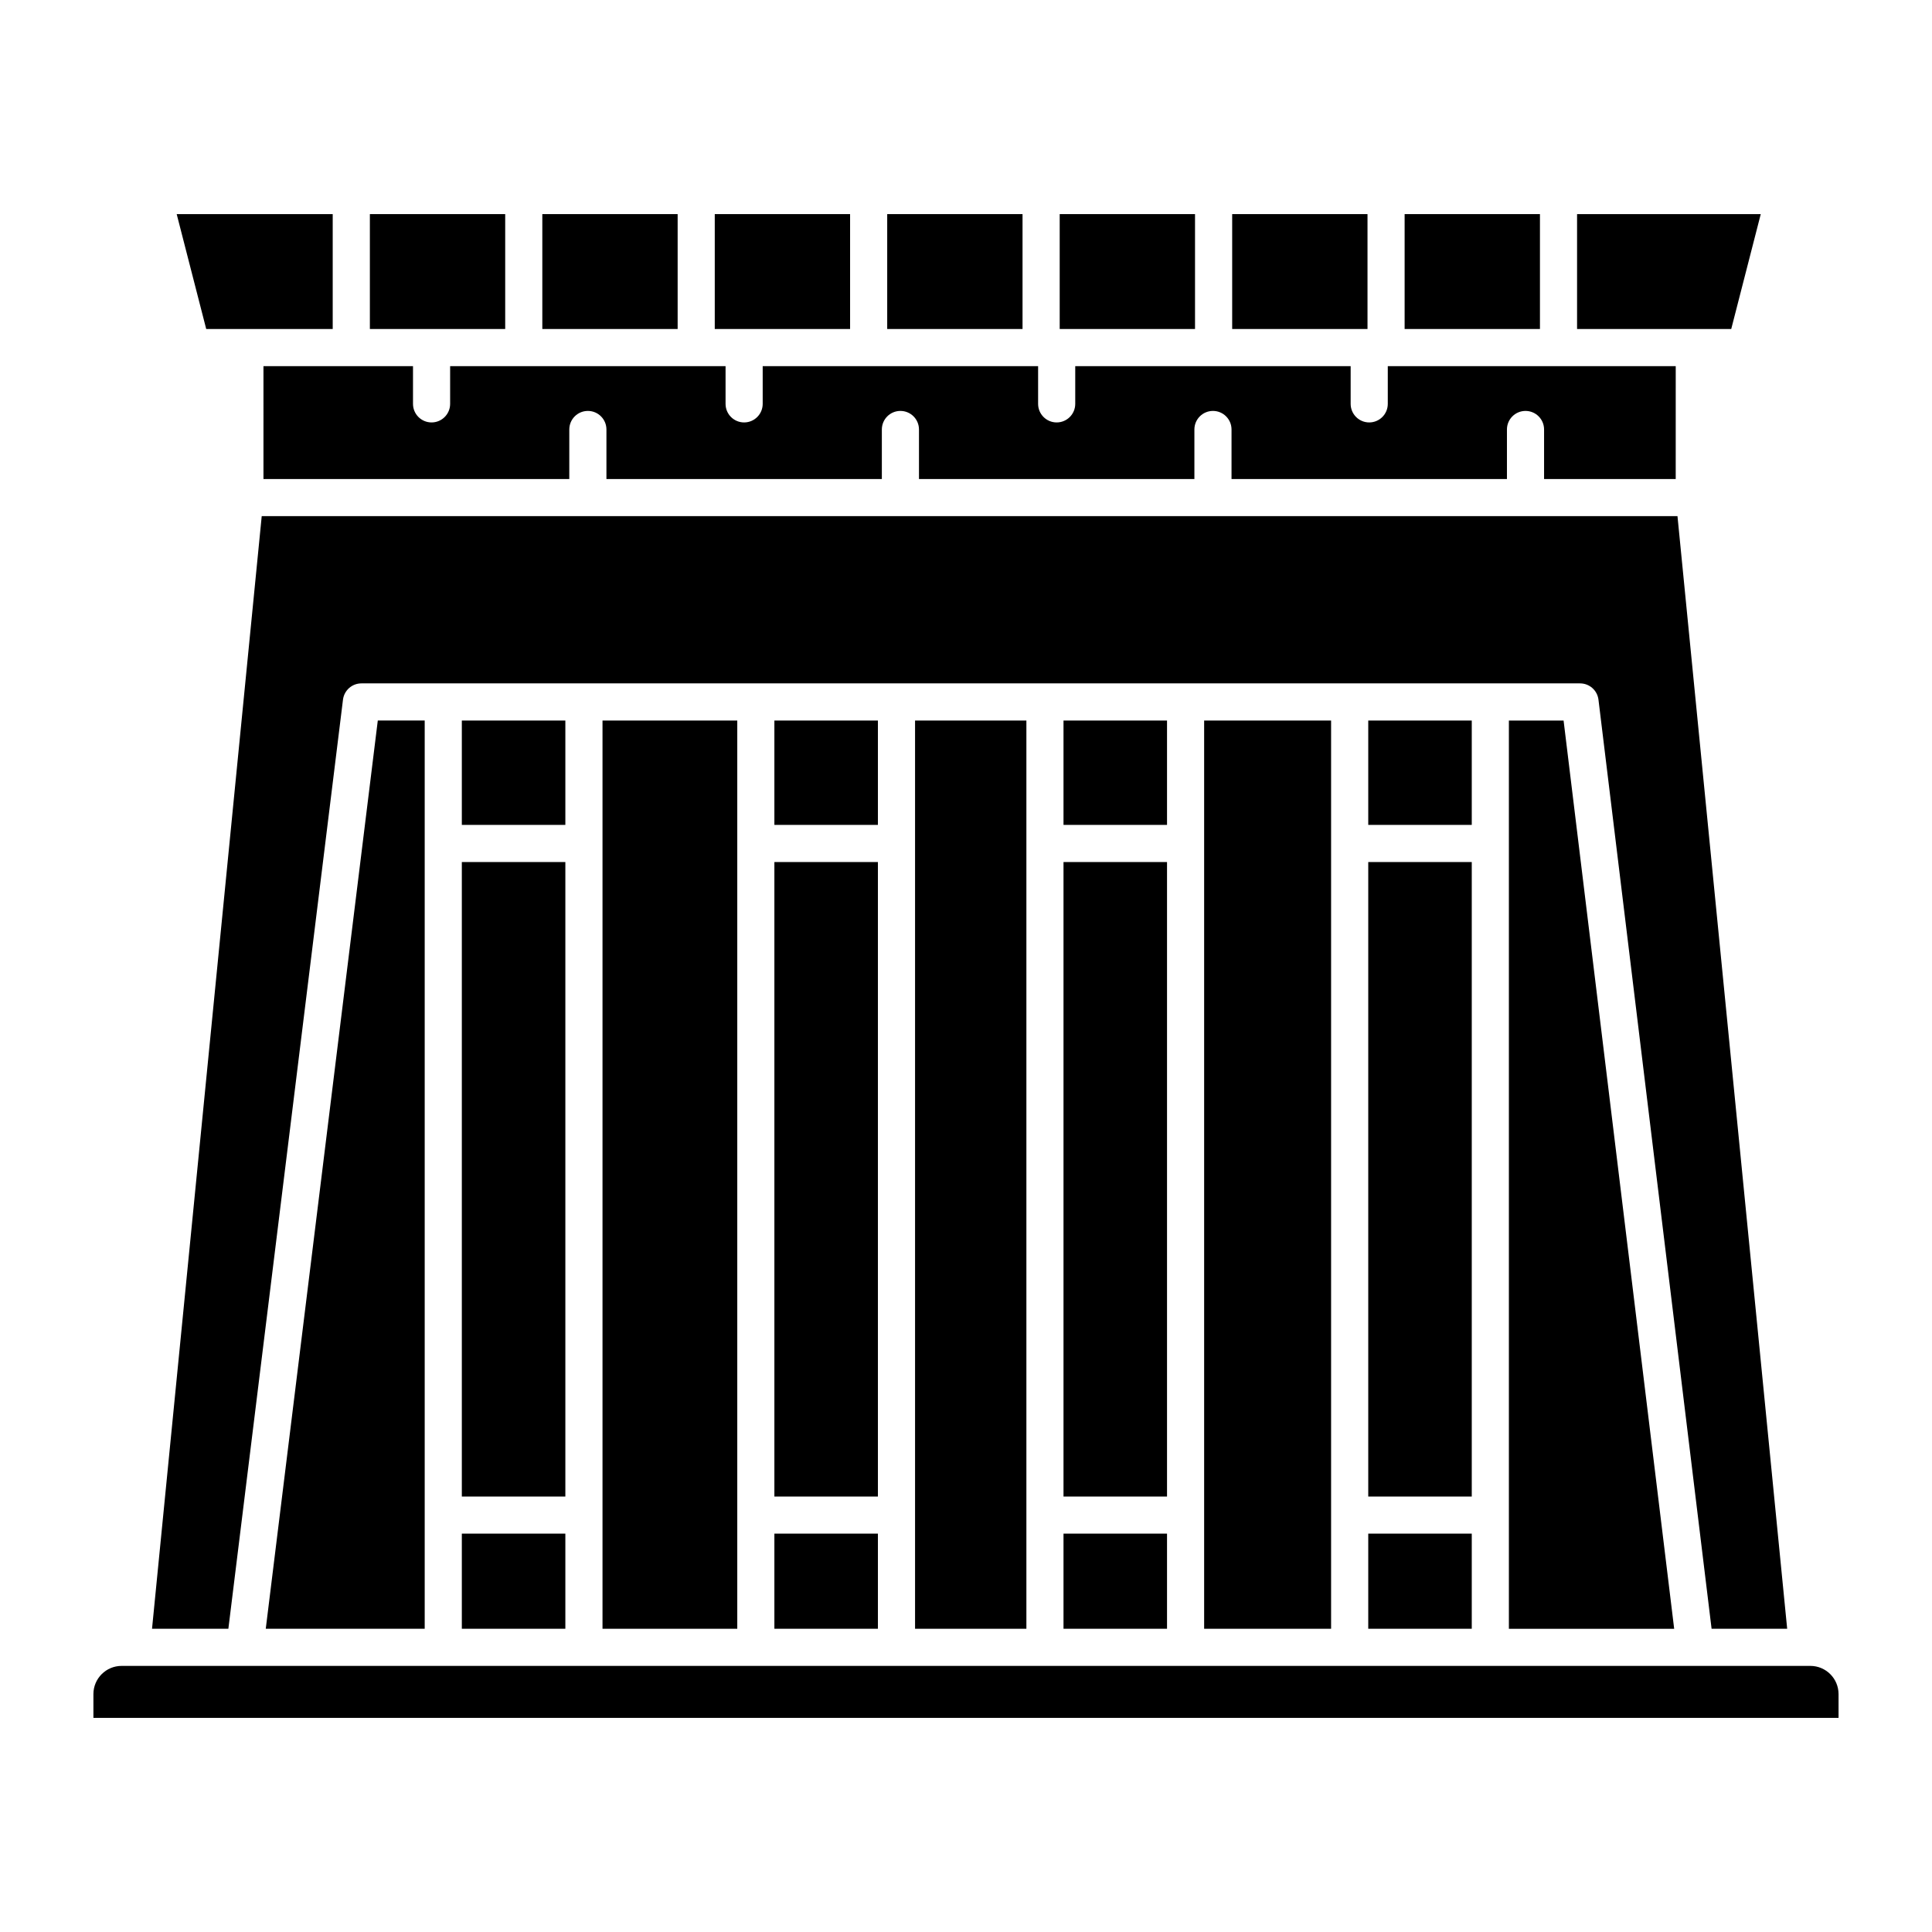
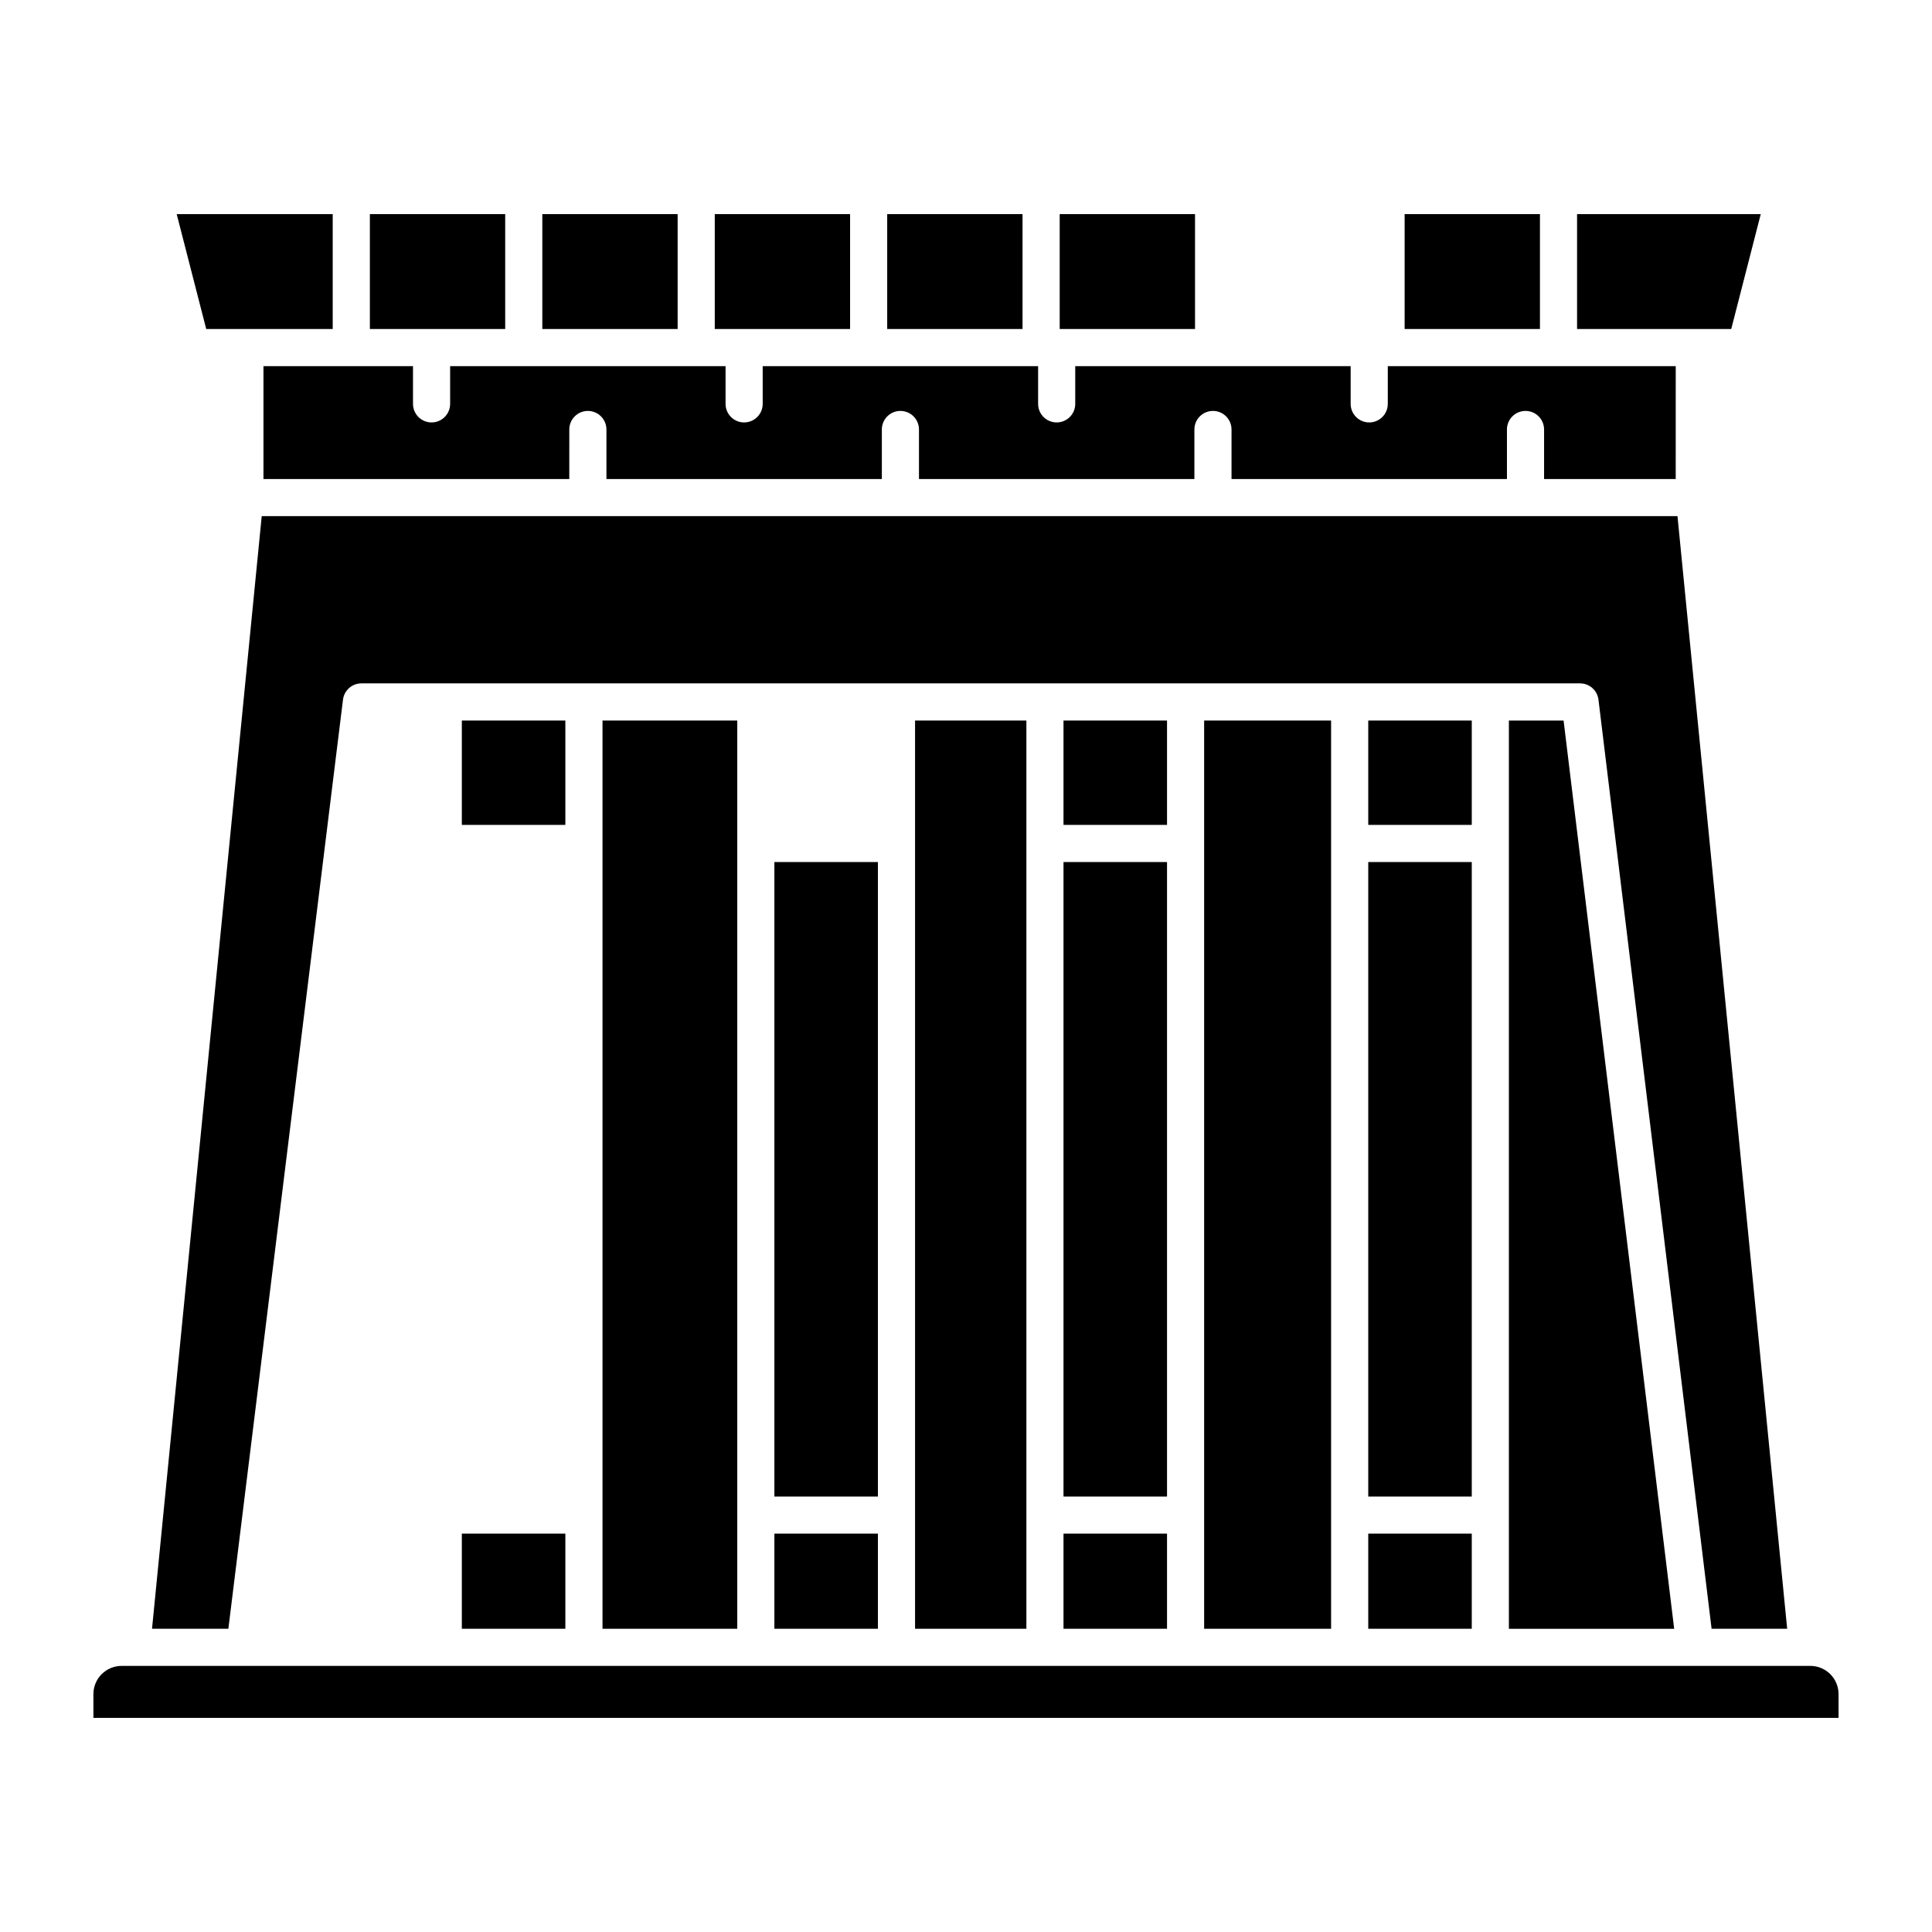
<svg xmlns="http://www.w3.org/2000/svg" fill="#000000" width="800px" height="800px" version="1.1" viewBox="144 144 512 512">
  <g>
    <path d="m242.02 200.74h35.863v30.449h-35.863z" />
    <path d="m198.65 231.19h33.523v-30.449h-41.348z" />
    <path d="m287.72 200.74h35.863v30.449h-35.863z" />
    <path d="m543.87 334.95v240.7h43.805l-29.309-240.7z" />
    <path d="m506.6 372.45h27.434v168.15h-27.434z" />
    <path d="m617.62 575.64-29.07-294.86h-375.19l-29.07 294.86h20.23l30.375-246.22c0.305-2.465 2.398-4.316 4.883-4.316h322.95c2.488 0 4.582 1.855 4.883 4.324l29.977 246.21z" />
    <path d="m379.12 200.74h35.863v30.449h-35.863z" />
-     <path d="m516.24 200.74h35.863v30.449h-35.863z" />
+     <path d="m516.24 200.74h35.863v30.449h-35.863" />
    <path d="m333.42 200.74h35.863v30.449h-35.863z" />
-     <path d="m470.54 200.74h35.863v30.449h-35.863z" />
    <path d="m561.94 231.19h40.855l7.824-30.449h-48.68z" />
    <path d="m424.83 200.74h35.863v30.449h-35.863z" />
    <path d="m506.6 550.43h27.434v25.207h-27.434z" />
    <path d="m213.82 270.95h81.047l0.004-13.133c0-2.715 2.203-4.918 4.918-4.918 2.719 0 4.922 2.203 4.922 4.918v13.129h72.988v-13.129c0-2.715 2.203-4.918 4.918-4.918 2.719 0 4.922 2.203 4.922 4.918v13.129h72.988v-13.129c0-2.715 2.203-4.918 4.922-4.918 2.715 0 4.918 2.203 4.918 4.918v13.129h72.988v-13.129c0-2.715 2.203-4.918 4.922-4.918s4.918 2.203 4.918 4.918v13.129h34.887l0.004-29.918h-76.309v10c0 2.719-2.203 4.922-4.922 4.922-2.715 0-4.918-2.203-4.918-4.922v-10h-72.988v10c0 2.719-2.203 4.922-4.922 4.922-2.715 0-4.918-2.203-4.918-4.922v-10h-72.988v10c0 2.719-2.203 4.922-4.922 4.922s-4.918-2.203-4.918-4.922v-10h-72.992v10c0 2.719-2.203 4.922-4.918 4.922-2.719 0-4.922-2.203-4.922-4.922v-10h-39.629z" />
    <path d="m349.22 550.43h27.434v25.207h-27.434z" />
-     <path d="m266.39 372.45h27.434v168.15h-27.434z" />
    <path d="m266.39 550.43h27.434v25.207h-27.434z" />
    <path d="m303.67 334.95h35.715v240.69h-35.715z" />
    <path d="m266.39 334.95h27.434v27.656h-27.434z" />
-     <path d="m349.22 334.95h27.434v27.656h-27.434z" />
    <path d="m623.77 585.48h-447.55c-4.121 0.008-7.457 3.344-7.465 7.465v6.309h462.48v-6.309c-0.008-4.121-3.344-7.457-7.465-7.465z" />
-     <path d="m256.55 575.64v-240.7h-12.43l-29.691 240.7z" />
    <path d="m506.6 334.95h27.434v27.656h-27.434z" />
    <path d="m425.84 372.45h27.434v168.15h-27.434z" />
    <path d="m349.22 372.45h27.434v168.15h-27.434z" />
    <path d="m425.84 550.43h27.434v25.207h-27.434z" />
    <path d="m463.11 334.95h33.645v240.69h-33.645z" />
    <path d="m386.5 334.95h29.504v240.69h-29.504z" />
    <path d="m425.84 334.95h27.434v27.656h-27.434z" />
  </g>
</svg>